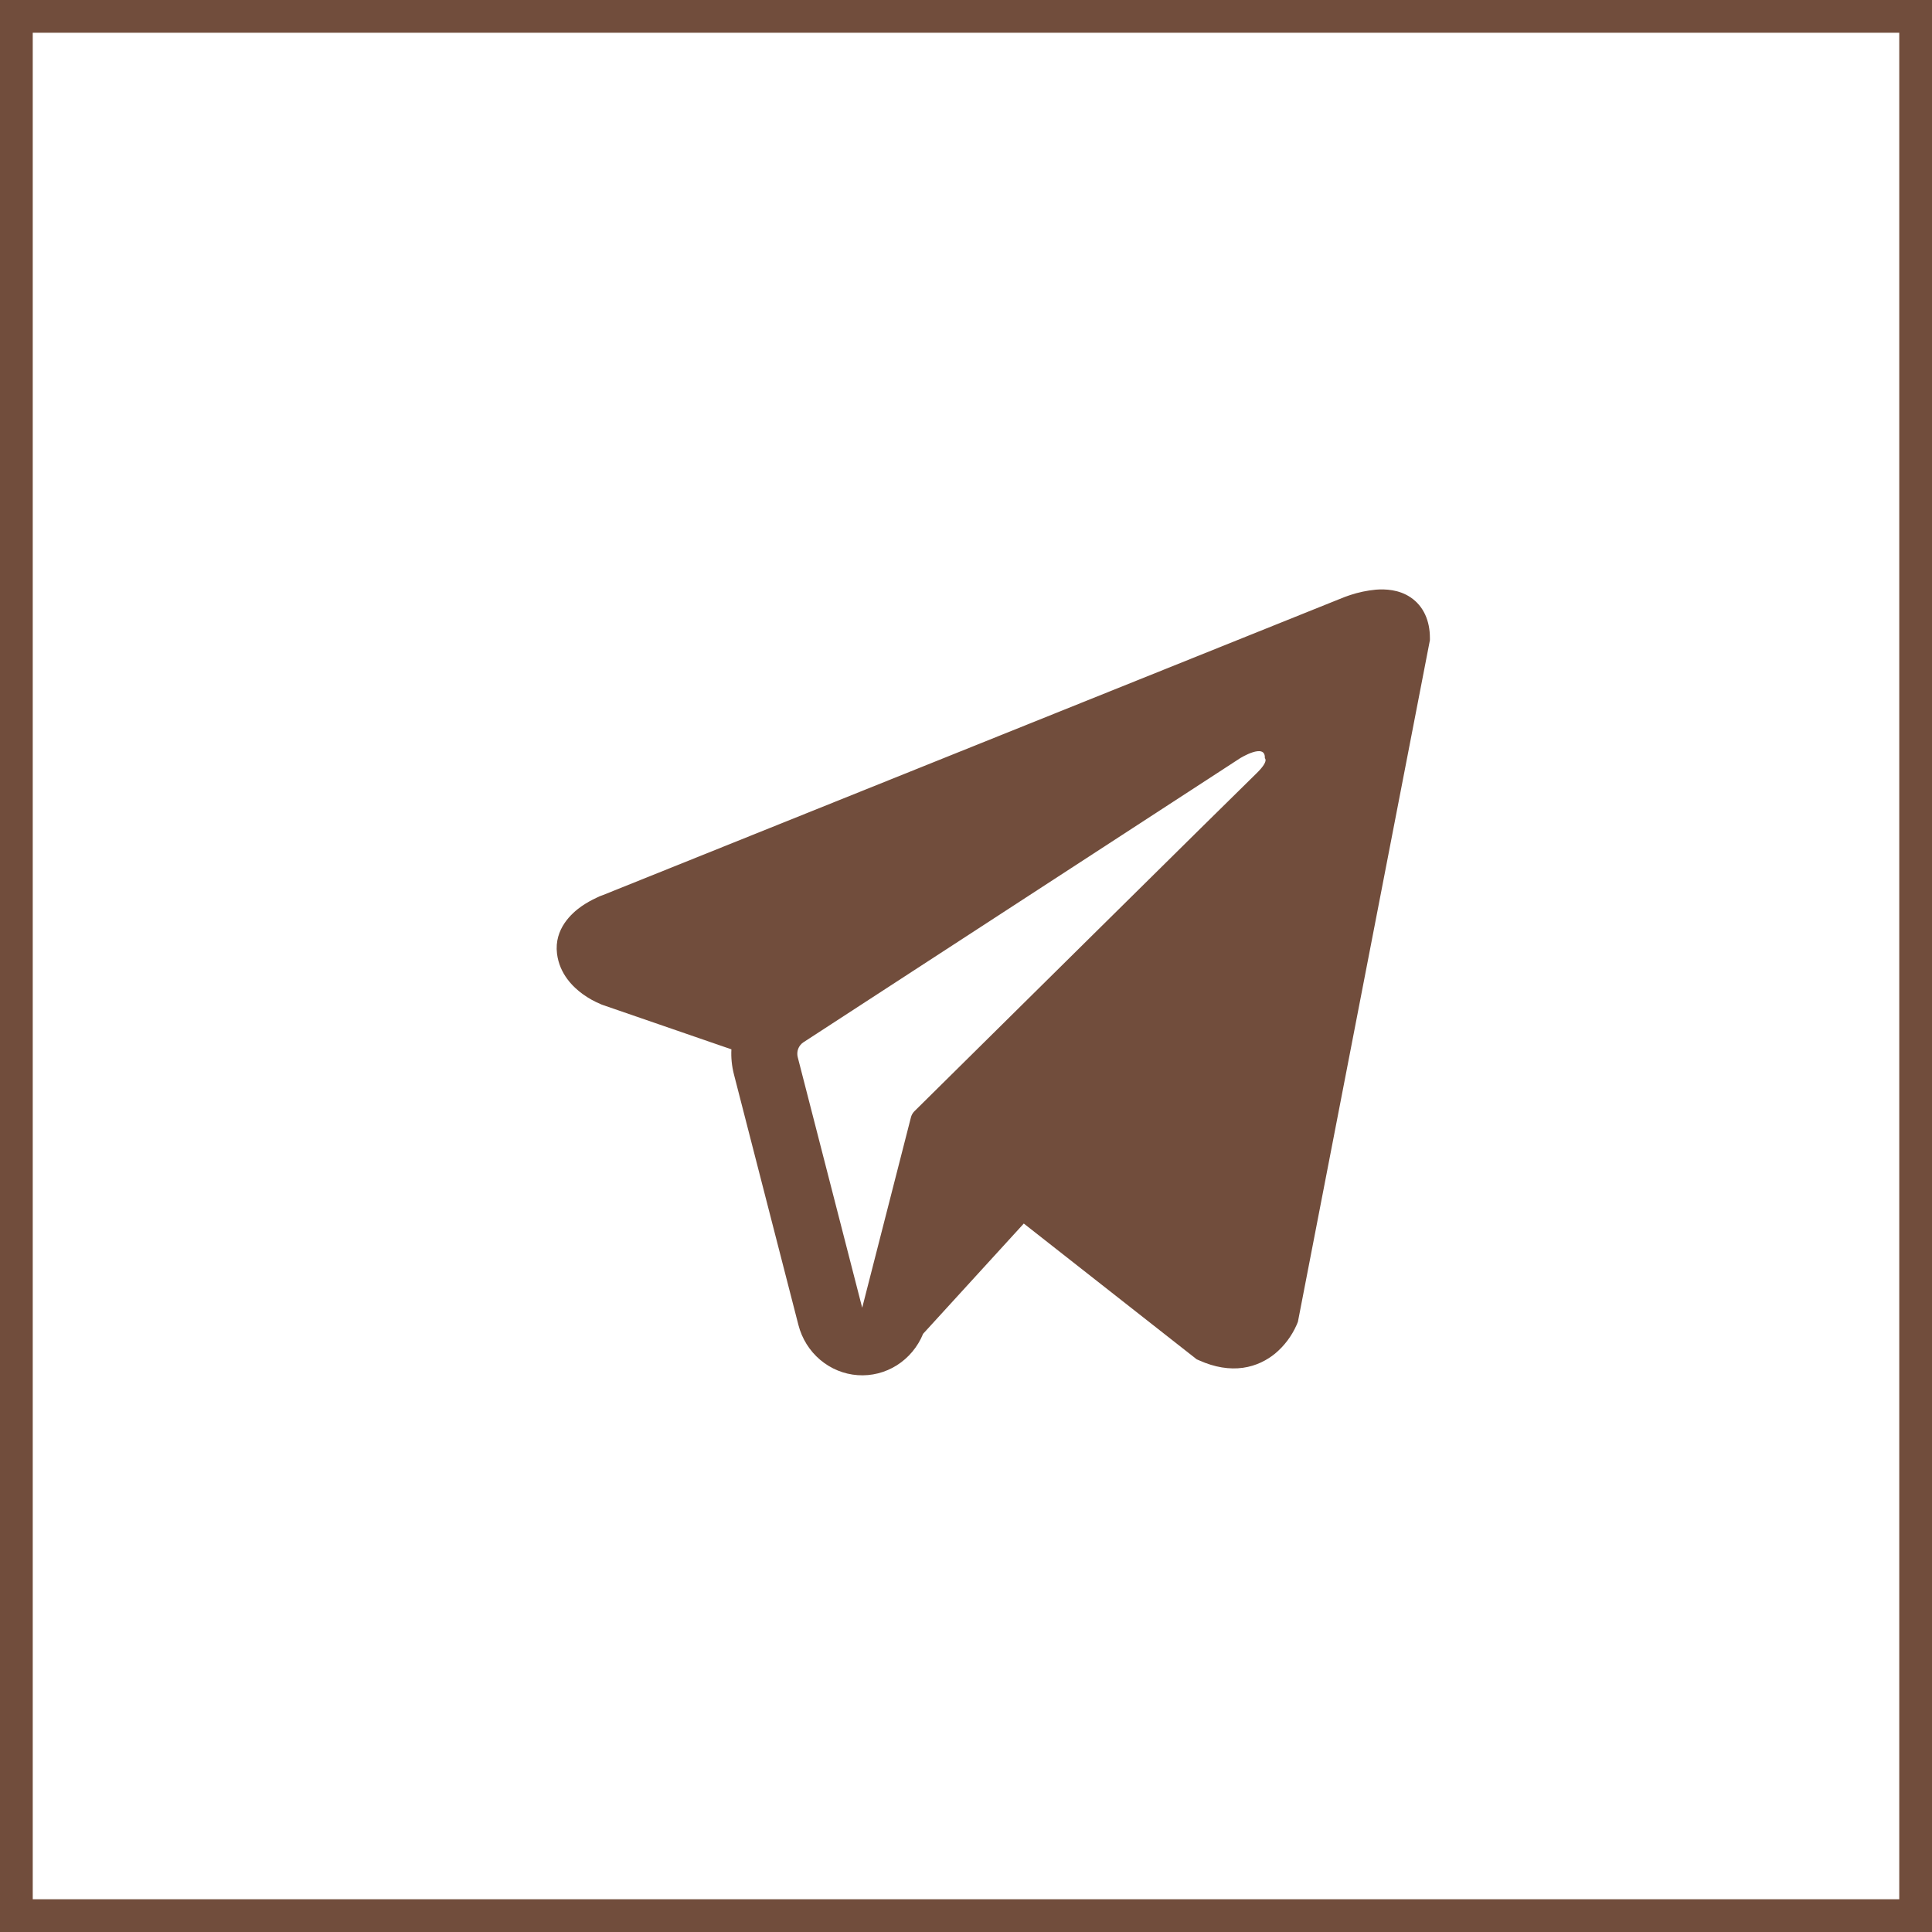
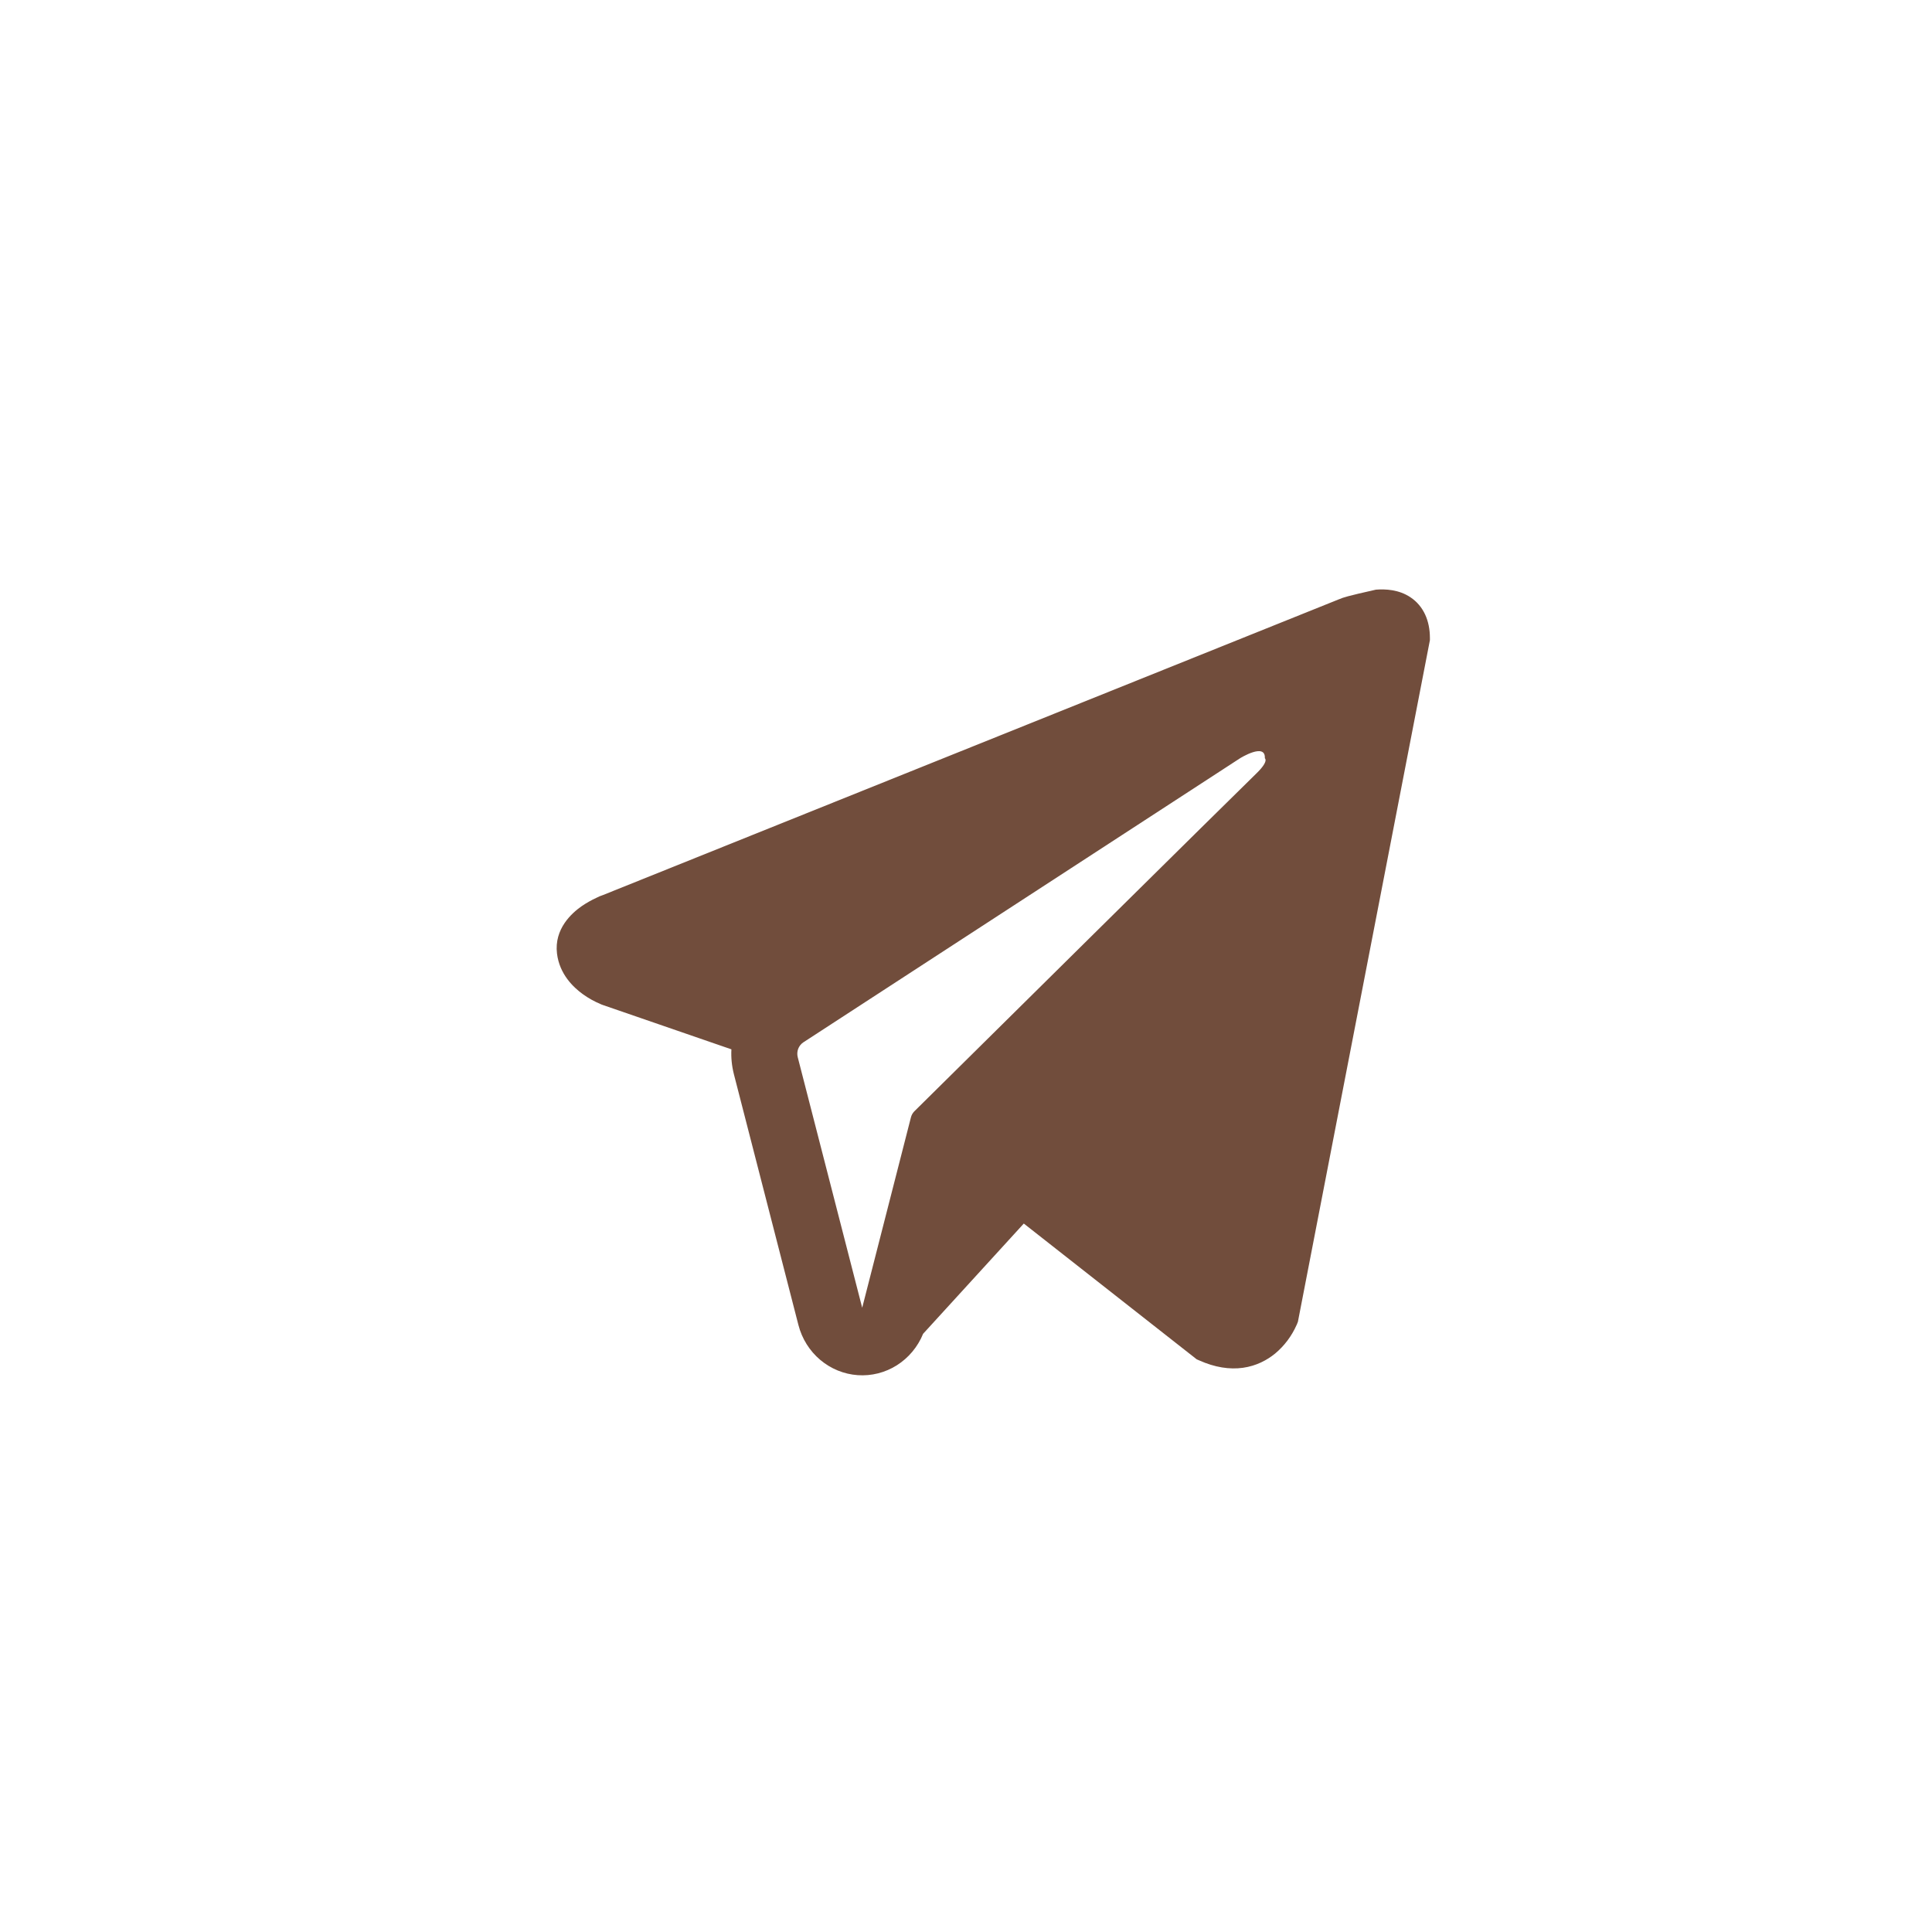
<svg xmlns="http://www.w3.org/2000/svg" width="59" height="59" viewBox="0 0 59 59" fill="none">
-   <rect x="0.5" y="0.5" width="58" height="58" stroke="#714D3C" />
-   <path fill-rule="evenodd" clip-rule="evenodd" d="M39.612 40.426V40.424L39.636 40.365L43.667 19.549V19.483C43.667 18.964 43.478 18.511 43.073 18.24C42.717 18.002 42.307 17.985 42.019 18.007C41.751 18.032 41.487 18.088 41.231 18.172C41.122 18.208 41.015 18.248 40.909 18.294L40.892 18.3L18.422 27.33L18.415 27.333C18.346 27.355 18.279 27.383 18.215 27.417C18.055 27.491 17.901 27.578 17.756 27.678C17.467 27.882 16.918 28.361 17.01 29.121C17.087 29.752 17.51 30.151 17.797 30.359C17.965 30.481 18.147 30.582 18.338 30.662L18.381 30.681L18.395 30.685L18.404 30.689L22.336 32.045C22.322 32.298 22.348 32.553 22.413 32.809L24.382 40.462C24.489 40.88 24.722 41.252 25.046 41.526C25.371 41.801 25.771 41.965 26.192 41.995C26.612 42.025 27.031 41.919 27.389 41.693C27.747 41.466 28.028 41.13 28.19 40.732L31.265 37.365L36.545 41.511L36.621 41.544C37.1 41.759 37.548 41.827 37.958 41.77C38.368 41.712 38.693 41.536 38.938 41.337C39.22 41.102 39.446 40.802 39.596 40.462L39.607 40.439L39.611 40.431L39.612 40.426ZM24.361 32.283C24.34 32.199 24.345 32.109 24.376 32.027C24.408 31.945 24.464 31.876 24.536 31.829L37.869 23.156C37.869 23.156 38.654 22.667 38.626 23.156C38.626 23.156 38.766 23.241 38.345 23.642C37.947 24.023 28.842 33.028 27.92 33.94C27.87 33.992 27.834 34.056 27.817 34.127L26.33 39.936L24.361 32.283Z" fill="#714D3C" />
+   <path fill-rule="evenodd" clip-rule="evenodd" d="M39.612 40.426V40.424L39.636 40.365L43.667 19.549V19.483C43.667 18.964 43.478 18.511 43.073 18.24C42.717 18.002 42.307 17.985 42.019 18.007C41.122 18.208 41.015 18.248 40.909 18.294L40.892 18.3L18.422 27.33L18.415 27.333C18.346 27.355 18.279 27.383 18.215 27.417C18.055 27.491 17.901 27.578 17.756 27.678C17.467 27.882 16.918 28.361 17.01 29.121C17.087 29.752 17.51 30.151 17.797 30.359C17.965 30.481 18.147 30.582 18.338 30.662L18.381 30.681L18.395 30.685L18.404 30.689L22.336 32.045C22.322 32.298 22.348 32.553 22.413 32.809L24.382 40.462C24.489 40.88 24.722 41.252 25.046 41.526C25.371 41.801 25.771 41.965 26.192 41.995C26.612 42.025 27.031 41.919 27.389 41.693C27.747 41.466 28.028 41.13 28.19 40.732L31.265 37.365L36.545 41.511L36.621 41.544C37.1 41.759 37.548 41.827 37.958 41.77C38.368 41.712 38.693 41.536 38.938 41.337C39.22 41.102 39.446 40.802 39.596 40.462L39.607 40.439L39.611 40.431L39.612 40.426ZM24.361 32.283C24.34 32.199 24.345 32.109 24.376 32.027C24.408 31.945 24.464 31.876 24.536 31.829L37.869 23.156C37.869 23.156 38.654 22.667 38.626 23.156C38.626 23.156 38.766 23.241 38.345 23.642C37.947 24.023 28.842 33.028 27.92 33.94C27.87 33.992 27.834 34.056 27.817 34.127L26.33 39.936L24.361 32.283Z" fill="#714D3C" />
</svg>